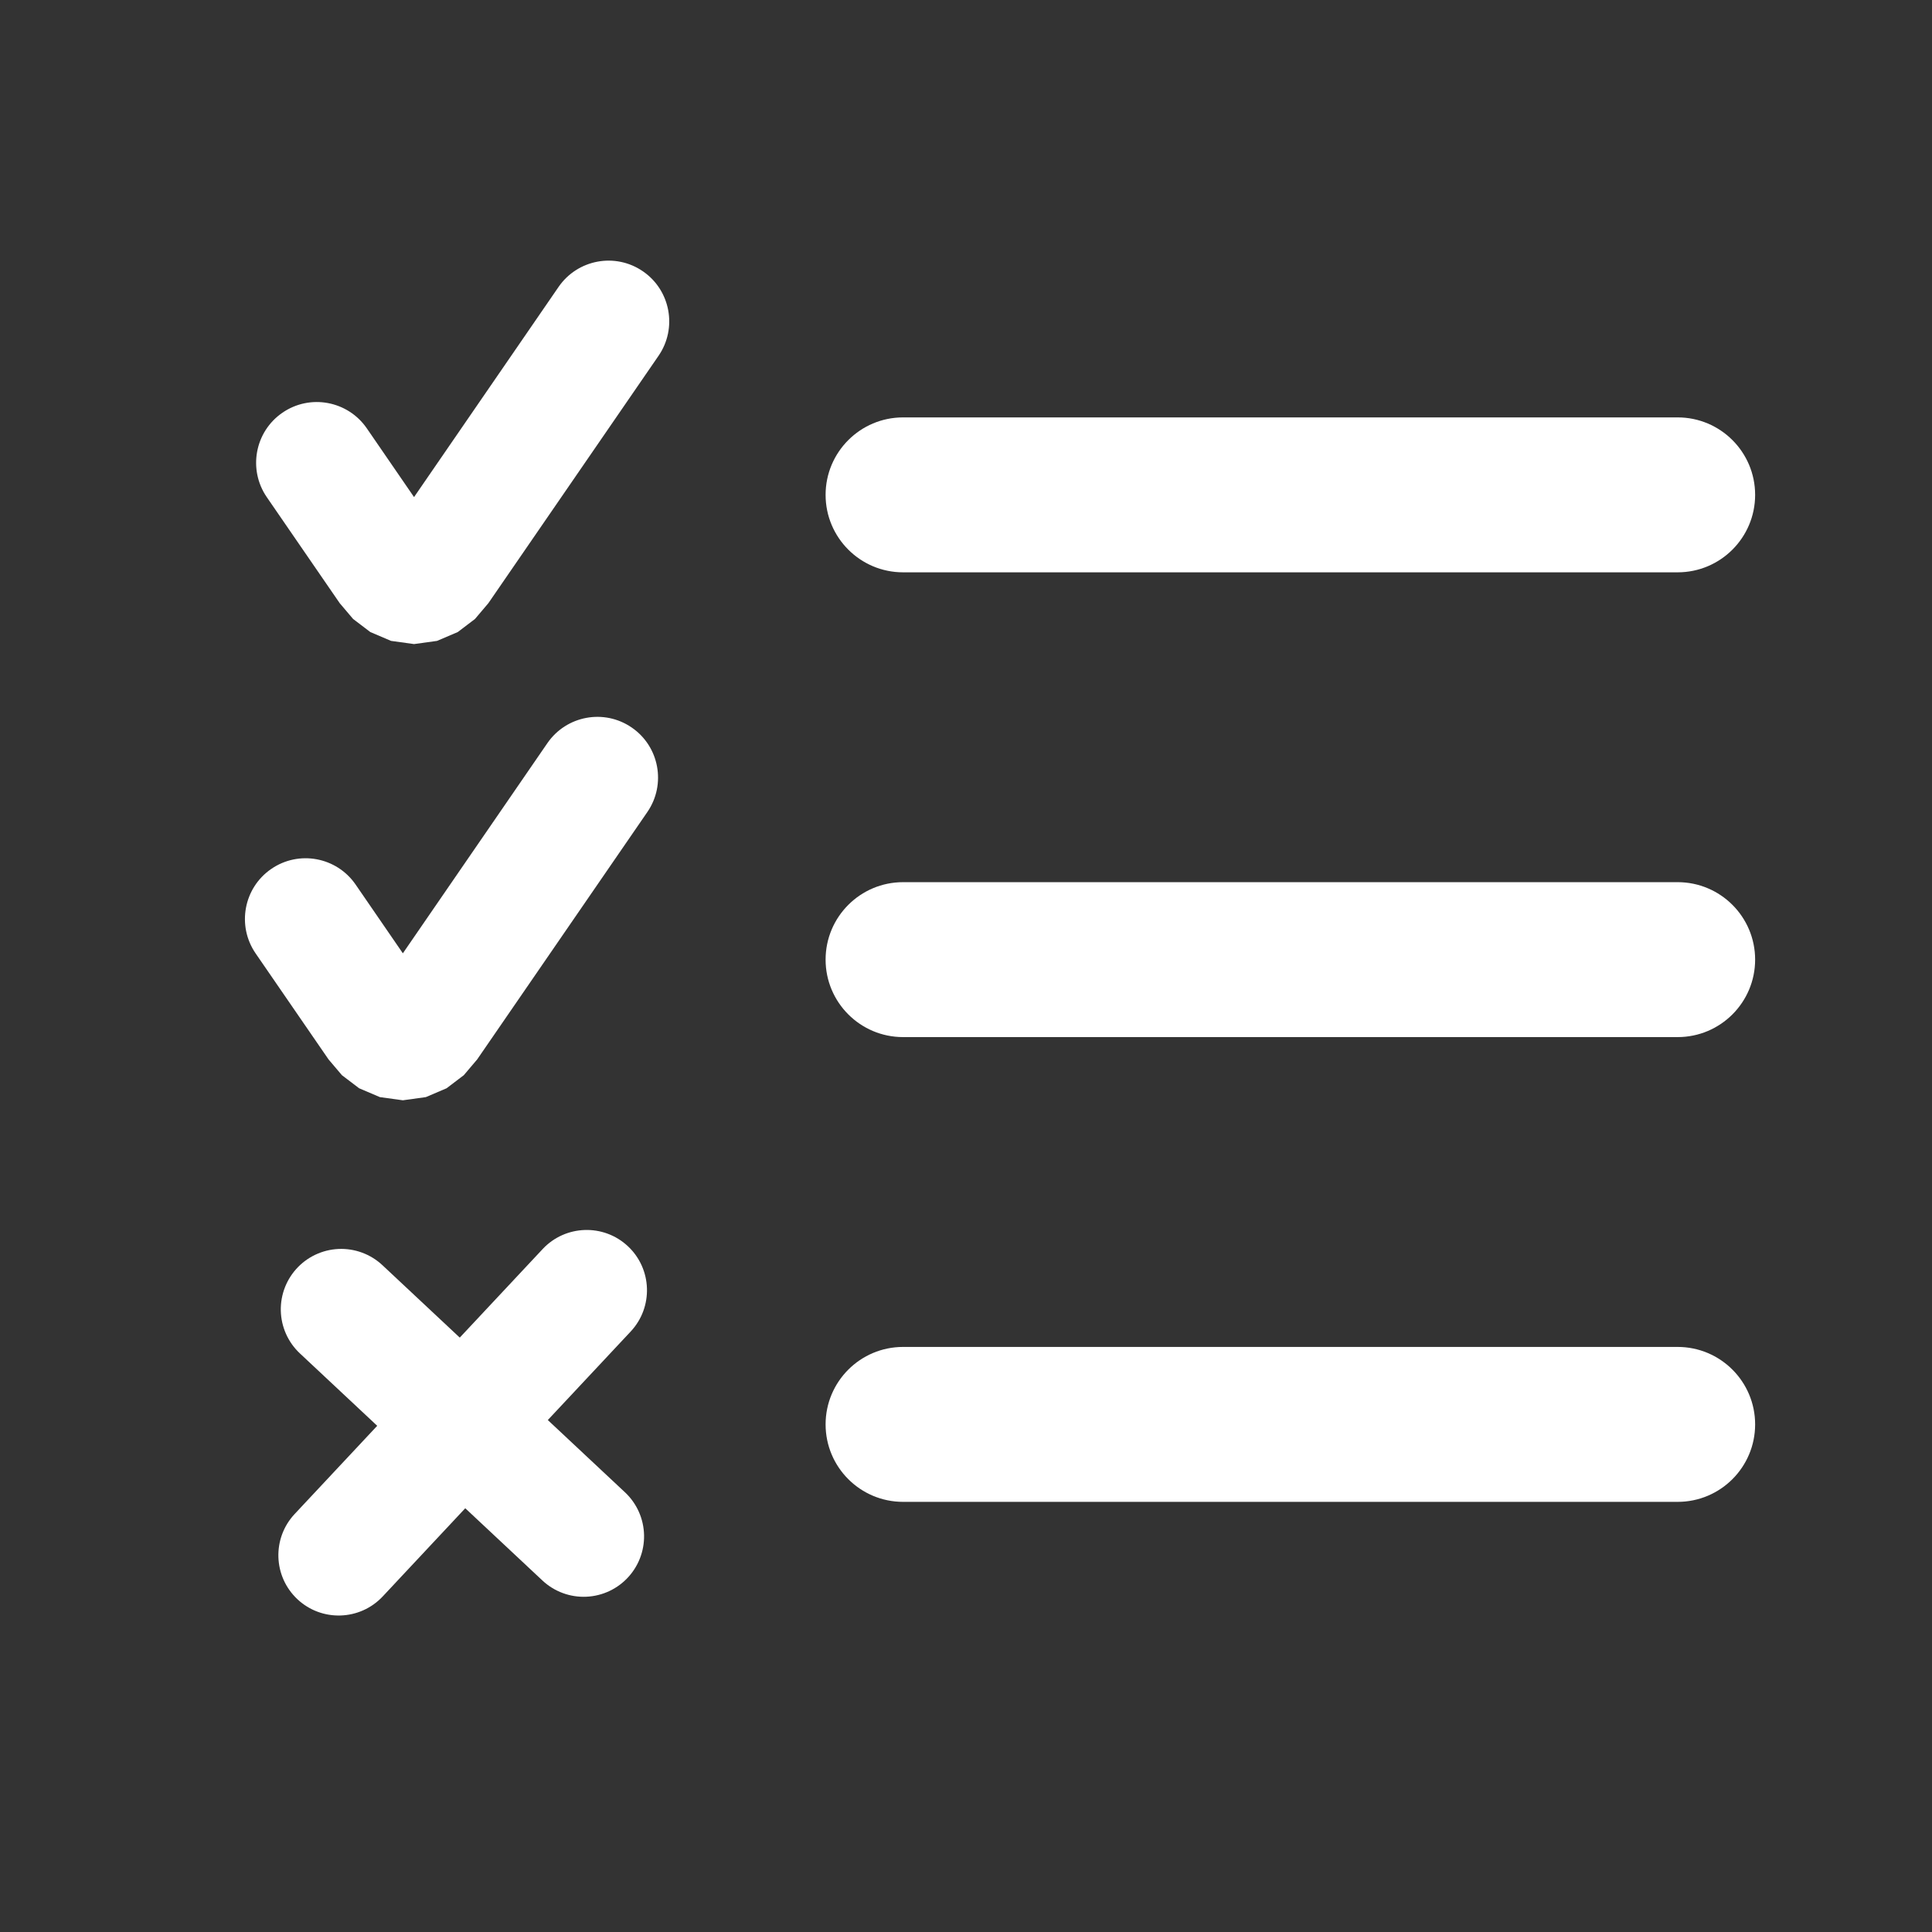
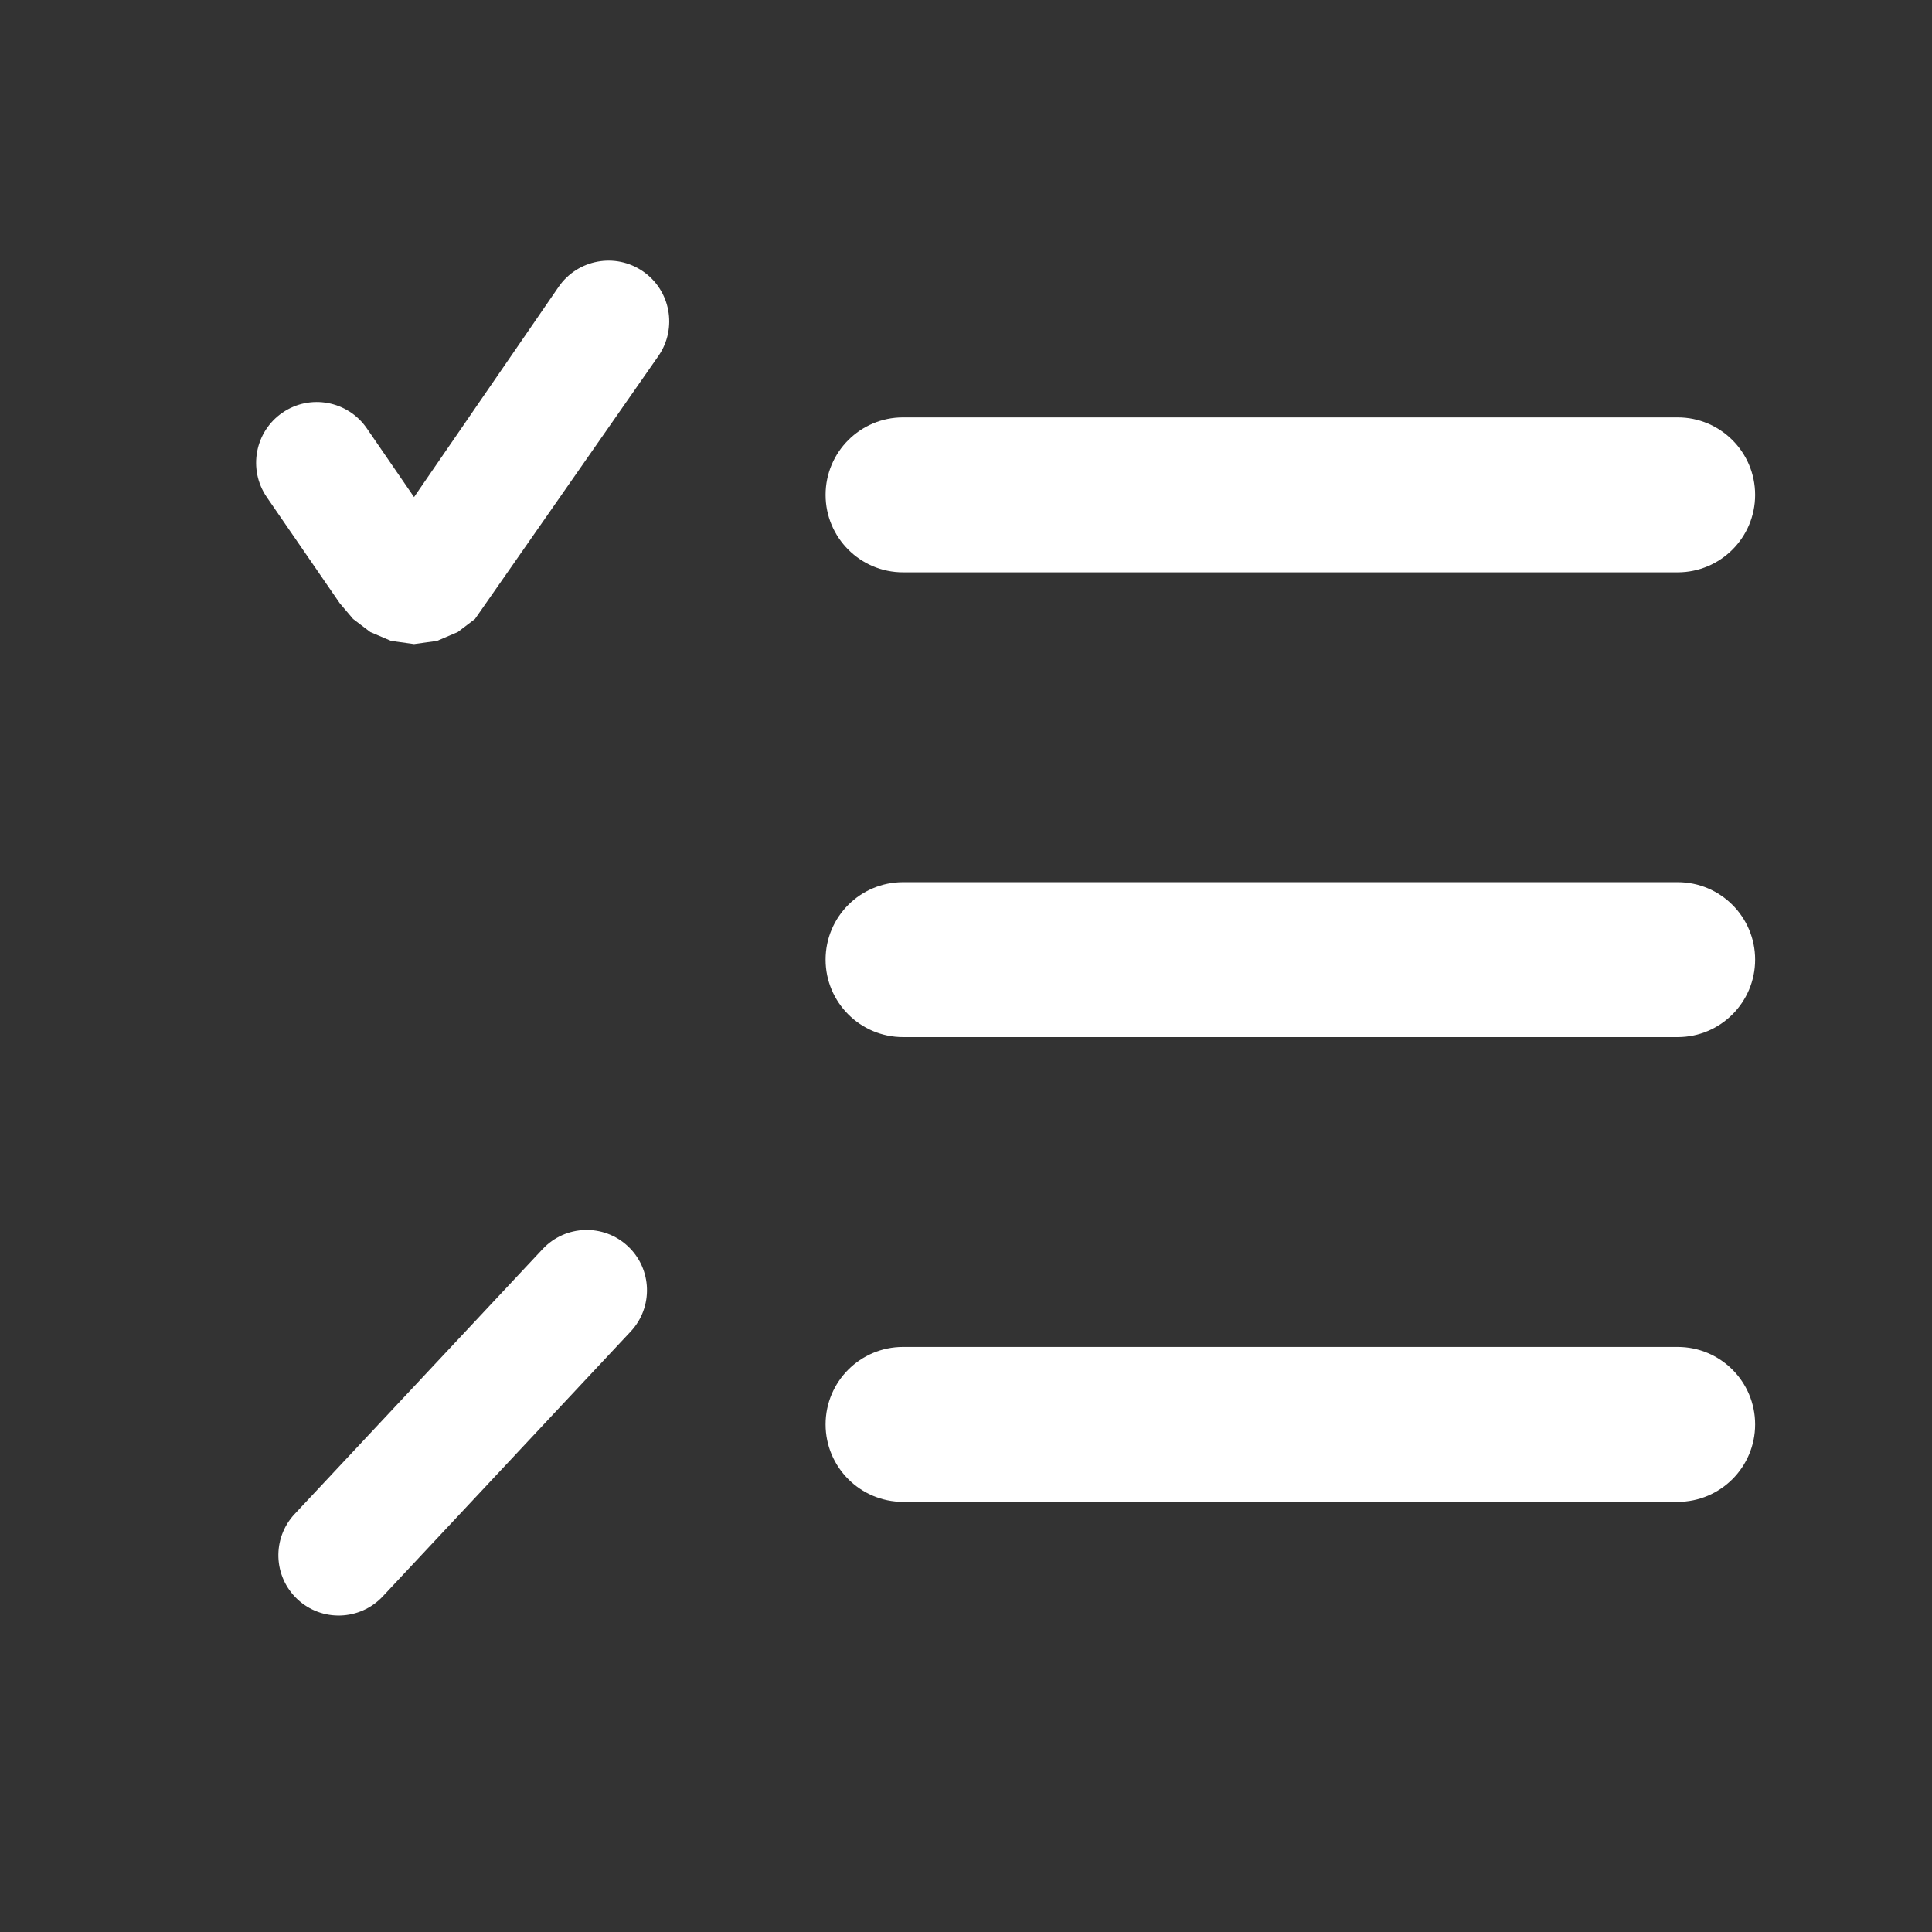
<svg xmlns="http://www.w3.org/2000/svg" xmlns:ns1="http://www.serif.com/" width="100%" height="100%" viewBox="0 0 64 64" version="1.1" xml:space="preserve" style="fill-rule:evenodd;clip-rule:evenodd;stroke-linecap:round;stroke-linejoin:round;stroke-miterlimit:1.5;">
  <rect x="0" y="0" width="64" height="64" fill="#333333" stroke="none" />
  <g id="SVGRepo_iconCarrier">
    </g>
  <g id="SVGRepo_iconCarrier1" ns1:id="SVGRepo_iconCarrier" transform="matrix(1,0,0,1,20,20.5)">
    <g id="SVGRepo_iconCarrier2" ns1:id="SVGRepo_iconCarrier">
        </g>
    <g id="SVGRepo_iconCarrier3" ns1:id="SVGRepo_iconCarrier">
        </g>
    <g transform="matrix(2.566,0,0,2.566,-18.311,-19.503)">
      <path d="M11,7C10.448,7 10,6.552 10,6C10,5.448 10.448,5 11,5L21,5C21.552,5 22,5.448 22,6C22,6.552 21.552,7 21,7L11,7ZM11,13C10.448,13 10,12.552 10,12C10,11.448 10.448,11 11,11L21,11C21.552,11 22,11.448 22,12C22,12.552 21.552,13 21,13L11,13ZM11,19C10.448,19 10,18.552 10,18C10,17.448 10.448,17 11,17L21,17C21.552,17 22,17.448 22,18C22,18.552 21.552,19 21,19L11,19Z" style="fill:white;" />
    </g>
  </g>
  <g id="SVGRepo_iconCarrier4" ns1:id="SVGRepo_iconCarrier">
    </g>
  <g id="SVGRepo_iconCarrier5" ns1:id="SVGRepo_iconCarrier">
    </g>
  <g id="SVGRepo_iconCarrier6" ns1:id="SVGRepo_iconCarrier" transform="matrix(1.611,0,0,2.342,-3.422,9.731)">
    <g transform="matrix(1,0,0,1,-0.592,-3.157)">
-       <path d="M11,12.486L13.972,9.513C14.363,9.123 15.14,9.024 15.707,9.293C16.274,9.561 16.418,10.096 16.028,10.487L12.528,13.987L12.253,14.21L11.899,14.395L11.473,14.52L11,14.565L10.527,14.52L10.101,14.395L9.747,14.21L9.472,13.987L7.972,12.487C7.582,12.096 7.726,11.561 8.293,11.293C8.86,11.024 9.637,11.123 10.028,11.513L11,12.486Z" style="fill:white;" />
-     </g>
+       </g>
    <g transform="matrix(1,0,0,1,-0.362,-9.61)">
-       <path d="M11,12.486L13.972,9.513C14.363,9.123 15.14,9.024 15.707,9.293C16.274,9.561 16.418,10.096 16.028,10.487L12.528,13.987L12.253,14.21L11.899,14.395L11.473,14.52L11,14.565L10.527,14.52L10.101,14.395L9.747,14.21L9.472,13.987L7.972,12.487C7.582,12.096 7.726,11.561 8.293,11.293C8.86,11.024 9.637,11.123 10.028,11.513L11,12.486Z" style="fill:white;" />
+       <path d="M11,12.486L13.972,9.513C14.363,9.123 15.14,9.024 15.707,9.293C16.274,9.561 16.418,10.096 16.028,10.487L12.253,14.21L11.899,14.395L11.473,14.52L11,14.565L10.527,14.52L10.101,14.395L9.747,14.21L9.472,13.987L7.972,12.487C7.582,12.096 7.726,11.561 8.293,11.293C8.86,11.024 9.637,11.123 10.028,11.513L11,12.486Z" style="fill:white;" />
    </g>
  </g>
  <g id="SVGRepo_iconCarrier7" ns1:id="SVGRepo_iconCarrier" transform="matrix(0.383,0.383,-0.43,0.43,15.076,32.784)">
    <g transform="matrix(2.237,-0.066,0.074,1.994,-13.688,-72.054)">
-       <path d="M13.156,39.837L13.156,49.744" style="fill:none;" />
-     </g>
+       </g>
    <g transform="matrix(2.237,-0.066,0.074,1.994,-13.688,-72.054)">
      <path d="M11.508,39.837C11.508,38.927 12.246,38.189 13.156,38.189C14.065,38.189 14.804,38.927 14.804,39.837L14.804,49.744C14.804,50.654 14.065,51.392 13.156,51.392C12.246,51.392 11.508,50.654 11.508,49.744L11.508,39.837Z" style="fill:white;" />
    </g>
    <g transform="matrix(-0.068,-1.827,2.05,-0.06,-71.876,43.127)">
-       <path d="M13.156,39.837L13.156,49.744" style="fill:none;stroke:white;stroke-width:3.6px;" />
-     </g>
+       </g>
  </g>
</svg>